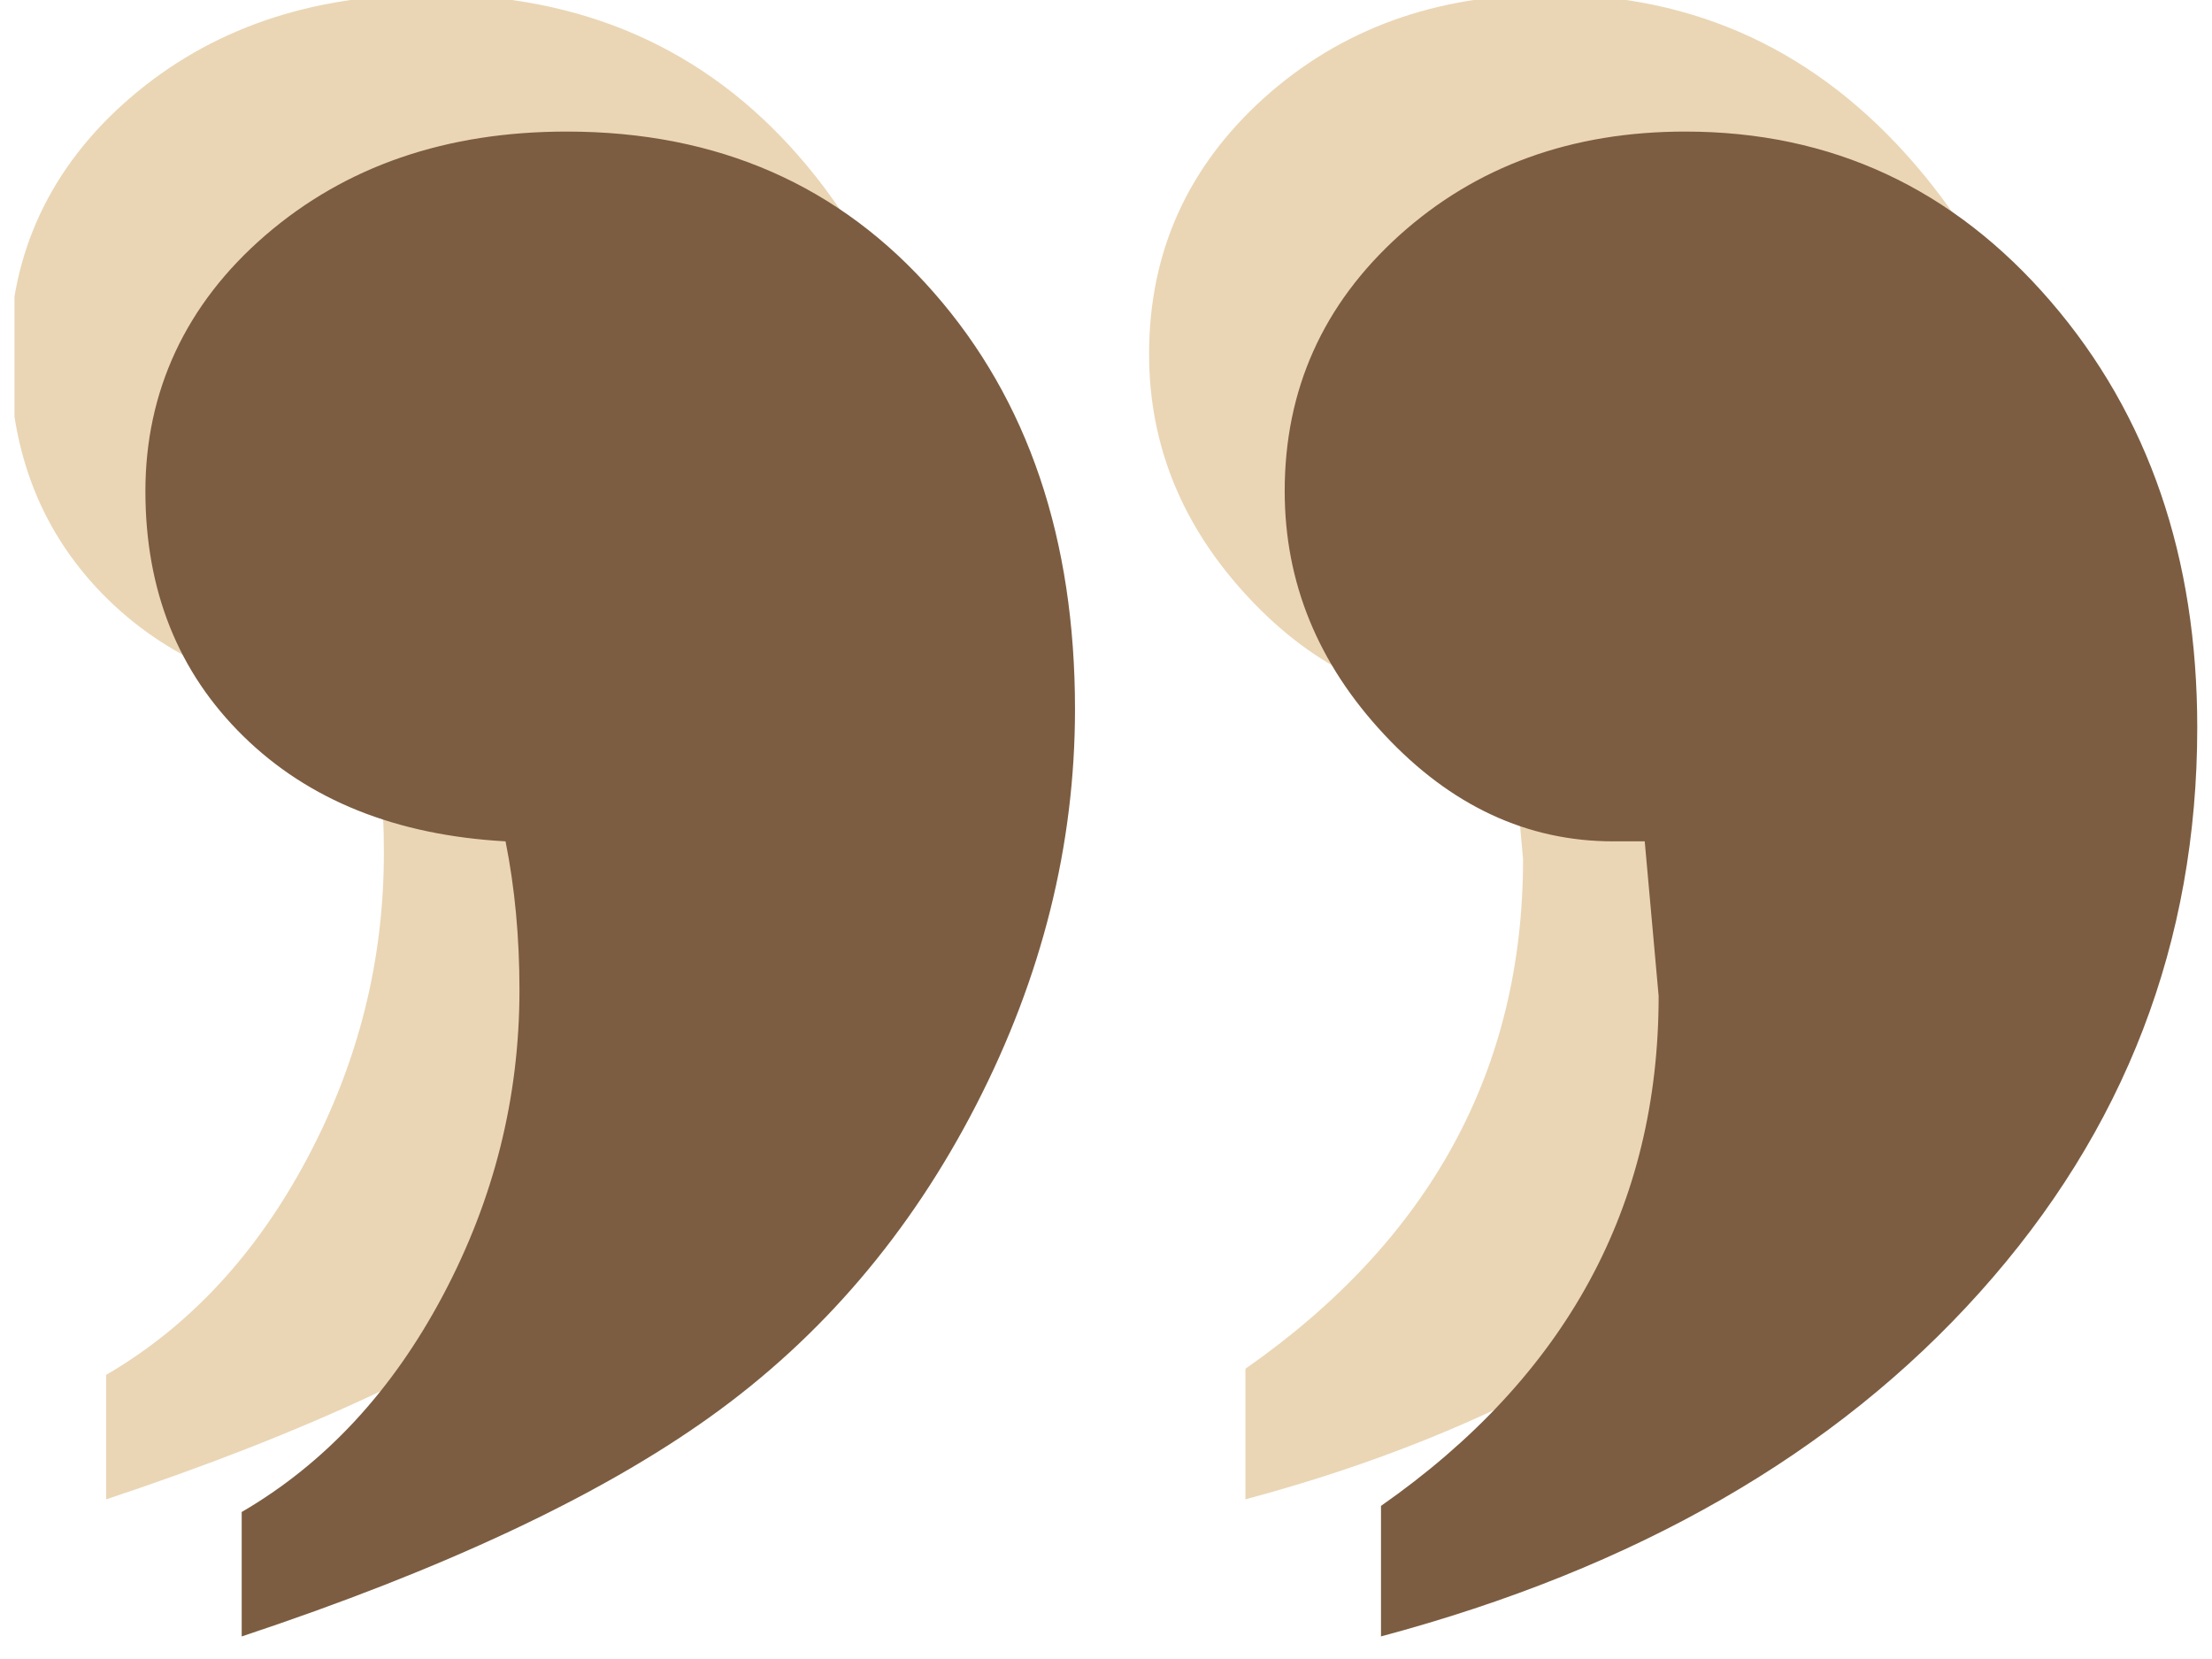
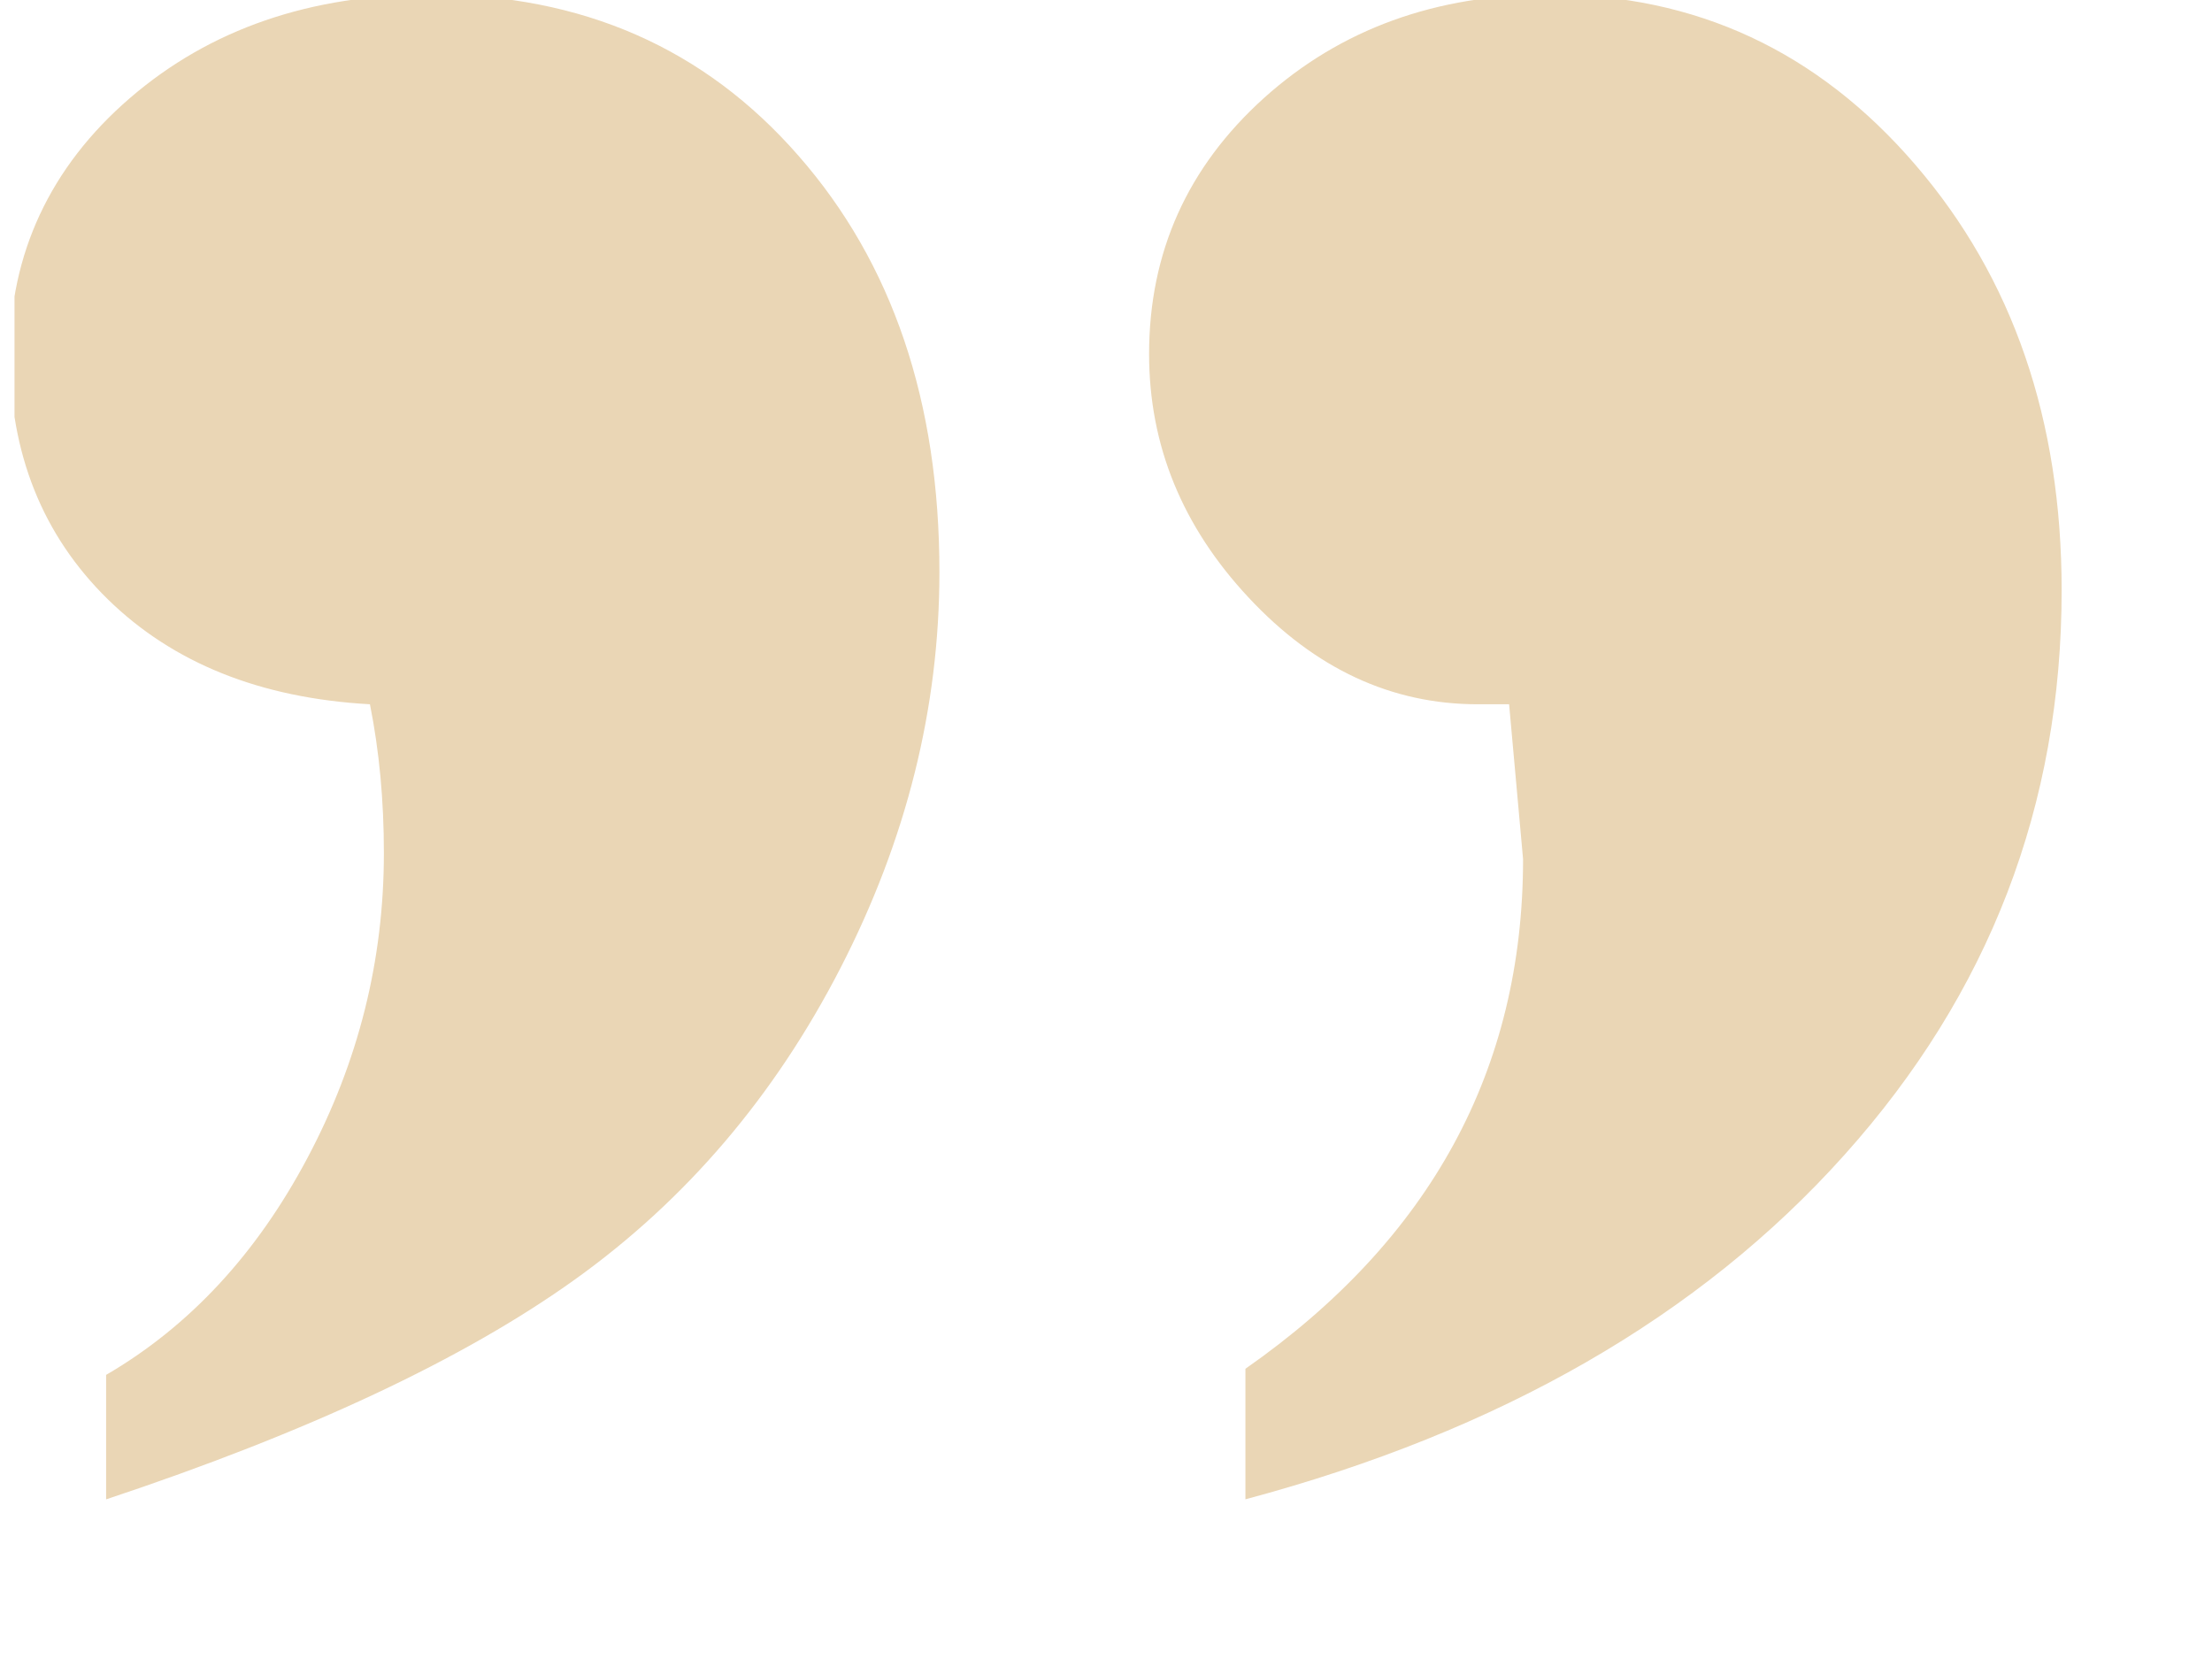
<svg xmlns="http://www.w3.org/2000/svg" width="100" zoomAndPan="magnify" viewBox="0 0 75 56.25" height="75" preserveAspectRatio="xMidYMid meet" version="1.0">
  <defs>
    <clipPath id="259d660853">
      <path d="M 0.492 0 L 69.902 0 L 69.902 50.859 L 0.492 50.859 Z M 0.492 0 " clip-rule="nonzero" />
    </clipPath>
    <clipPath id="156de9bdf9">
      <path d="M 4.93 4.438 L 74.5 4.438 L 74.5 55.508 L 4.93 55.508 Z M 4.93 4.438 " clip-rule="nonzero" />
    </clipPath>
  </defs>
  <g clip-path="url(#259d660853)">
    <path fill="#ead6b5" d="M 51.172 23.879 L 50.105 23.879 C 47.18 23.879 44.59 22.676 42.34 20.266 C 40.086 17.855 38.961 15.102 38.961 12.004 C 38.961 8.559 40.262 5.664 42.855 3.324 C 45.457 0.984 48.688 -0.188 52.539 -0.188 C 57.5 -0.188 61.633 1.738 64.941 5.586 C 68.25 9.43 69.902 14.242 69.902 20.016 C 69.902 27.297 67.449 33.68 62.539 39.156 C 57.633 44.637 50.863 48.527 42.227 50.836 L 42.227 46.41 C 48.504 42.023 51.641 36.262 51.641 29.129 L 51.168 23.883 Z M 3.598 50.836 L 3.598 46.617 C 6.426 44.969 8.699 42.516 10.426 39.258 C 12.156 36 13.016 32.559 13.016 28.922 C 13.016 27.137 12.859 25.457 12.543 23.879 C 8.832 23.672 5.867 22.484 3.652 20.316 C 1.441 18.145 0.332 15.375 0.332 12.004 C 0.332 8.629 1.691 5.664 4.406 3.324 C 7.121 0.984 10.527 -0.188 14.617 -0.188 C 19.734 -0.188 23.887 1.633 27.07 5.277 C 30.262 8.918 31.852 13.625 31.852 19.398 C 31.852 24 30.734 28.473 28.5 32.816 C 26.266 37.16 23.262 40.684 19.492 43.383 C 15.727 46.082 10.43 48.566 3.602 50.836 Z M 3.598 50.836 " fill-opacity="1" fill-rule="nonzero" />
  </g>
  <g clip-path="url(#156de9bdf9)">
-     <path fill="#7c5d41" d="M 55.77 28.527 L 54.703 28.527 C 51.777 28.527 49.188 27.32 46.938 24.91 C 44.684 22.5 43.559 19.75 43.559 16.652 C 43.559 13.207 44.859 10.312 47.453 7.973 C 50.055 5.633 53.285 4.461 57.141 4.461 C 62.098 4.461 66.23 6.383 69.539 10.23 C 72.848 14.078 74.5 18.891 74.5 24.664 C 74.5 31.945 72.047 38.328 67.137 43.805 C 62.23 49.285 55.461 53.176 46.824 55.484 L 46.824 51.059 C 53.102 46.668 56.238 40.906 56.238 33.773 L 55.766 28.527 Z M 8.195 55.484 L 8.195 51.266 C 11.023 49.617 13.301 47.164 15.027 43.906 C 16.754 40.648 17.613 37.203 17.613 33.57 C 17.613 31.785 17.457 30.105 17.141 28.527 C 13.43 28.32 10.465 27.133 8.25 24.961 C 6.039 22.793 4.93 20.023 4.93 16.652 C 4.93 13.277 6.289 10.312 9.004 7.973 C 11.719 5.633 15.125 4.461 19.215 4.461 C 24.332 4.461 28.484 6.281 31.668 9.926 C 34.859 13.566 36.449 18.273 36.449 24.047 C 36.449 28.648 35.332 33.121 33.098 37.465 C 30.863 41.809 27.859 45.332 24.09 48.031 C 20.324 50.73 15.027 53.215 8.199 55.484 Z M 8.195 55.484 " fill-opacity="1" fill-rule="nonzero" />
-   </g>
+     </g>
</svg>